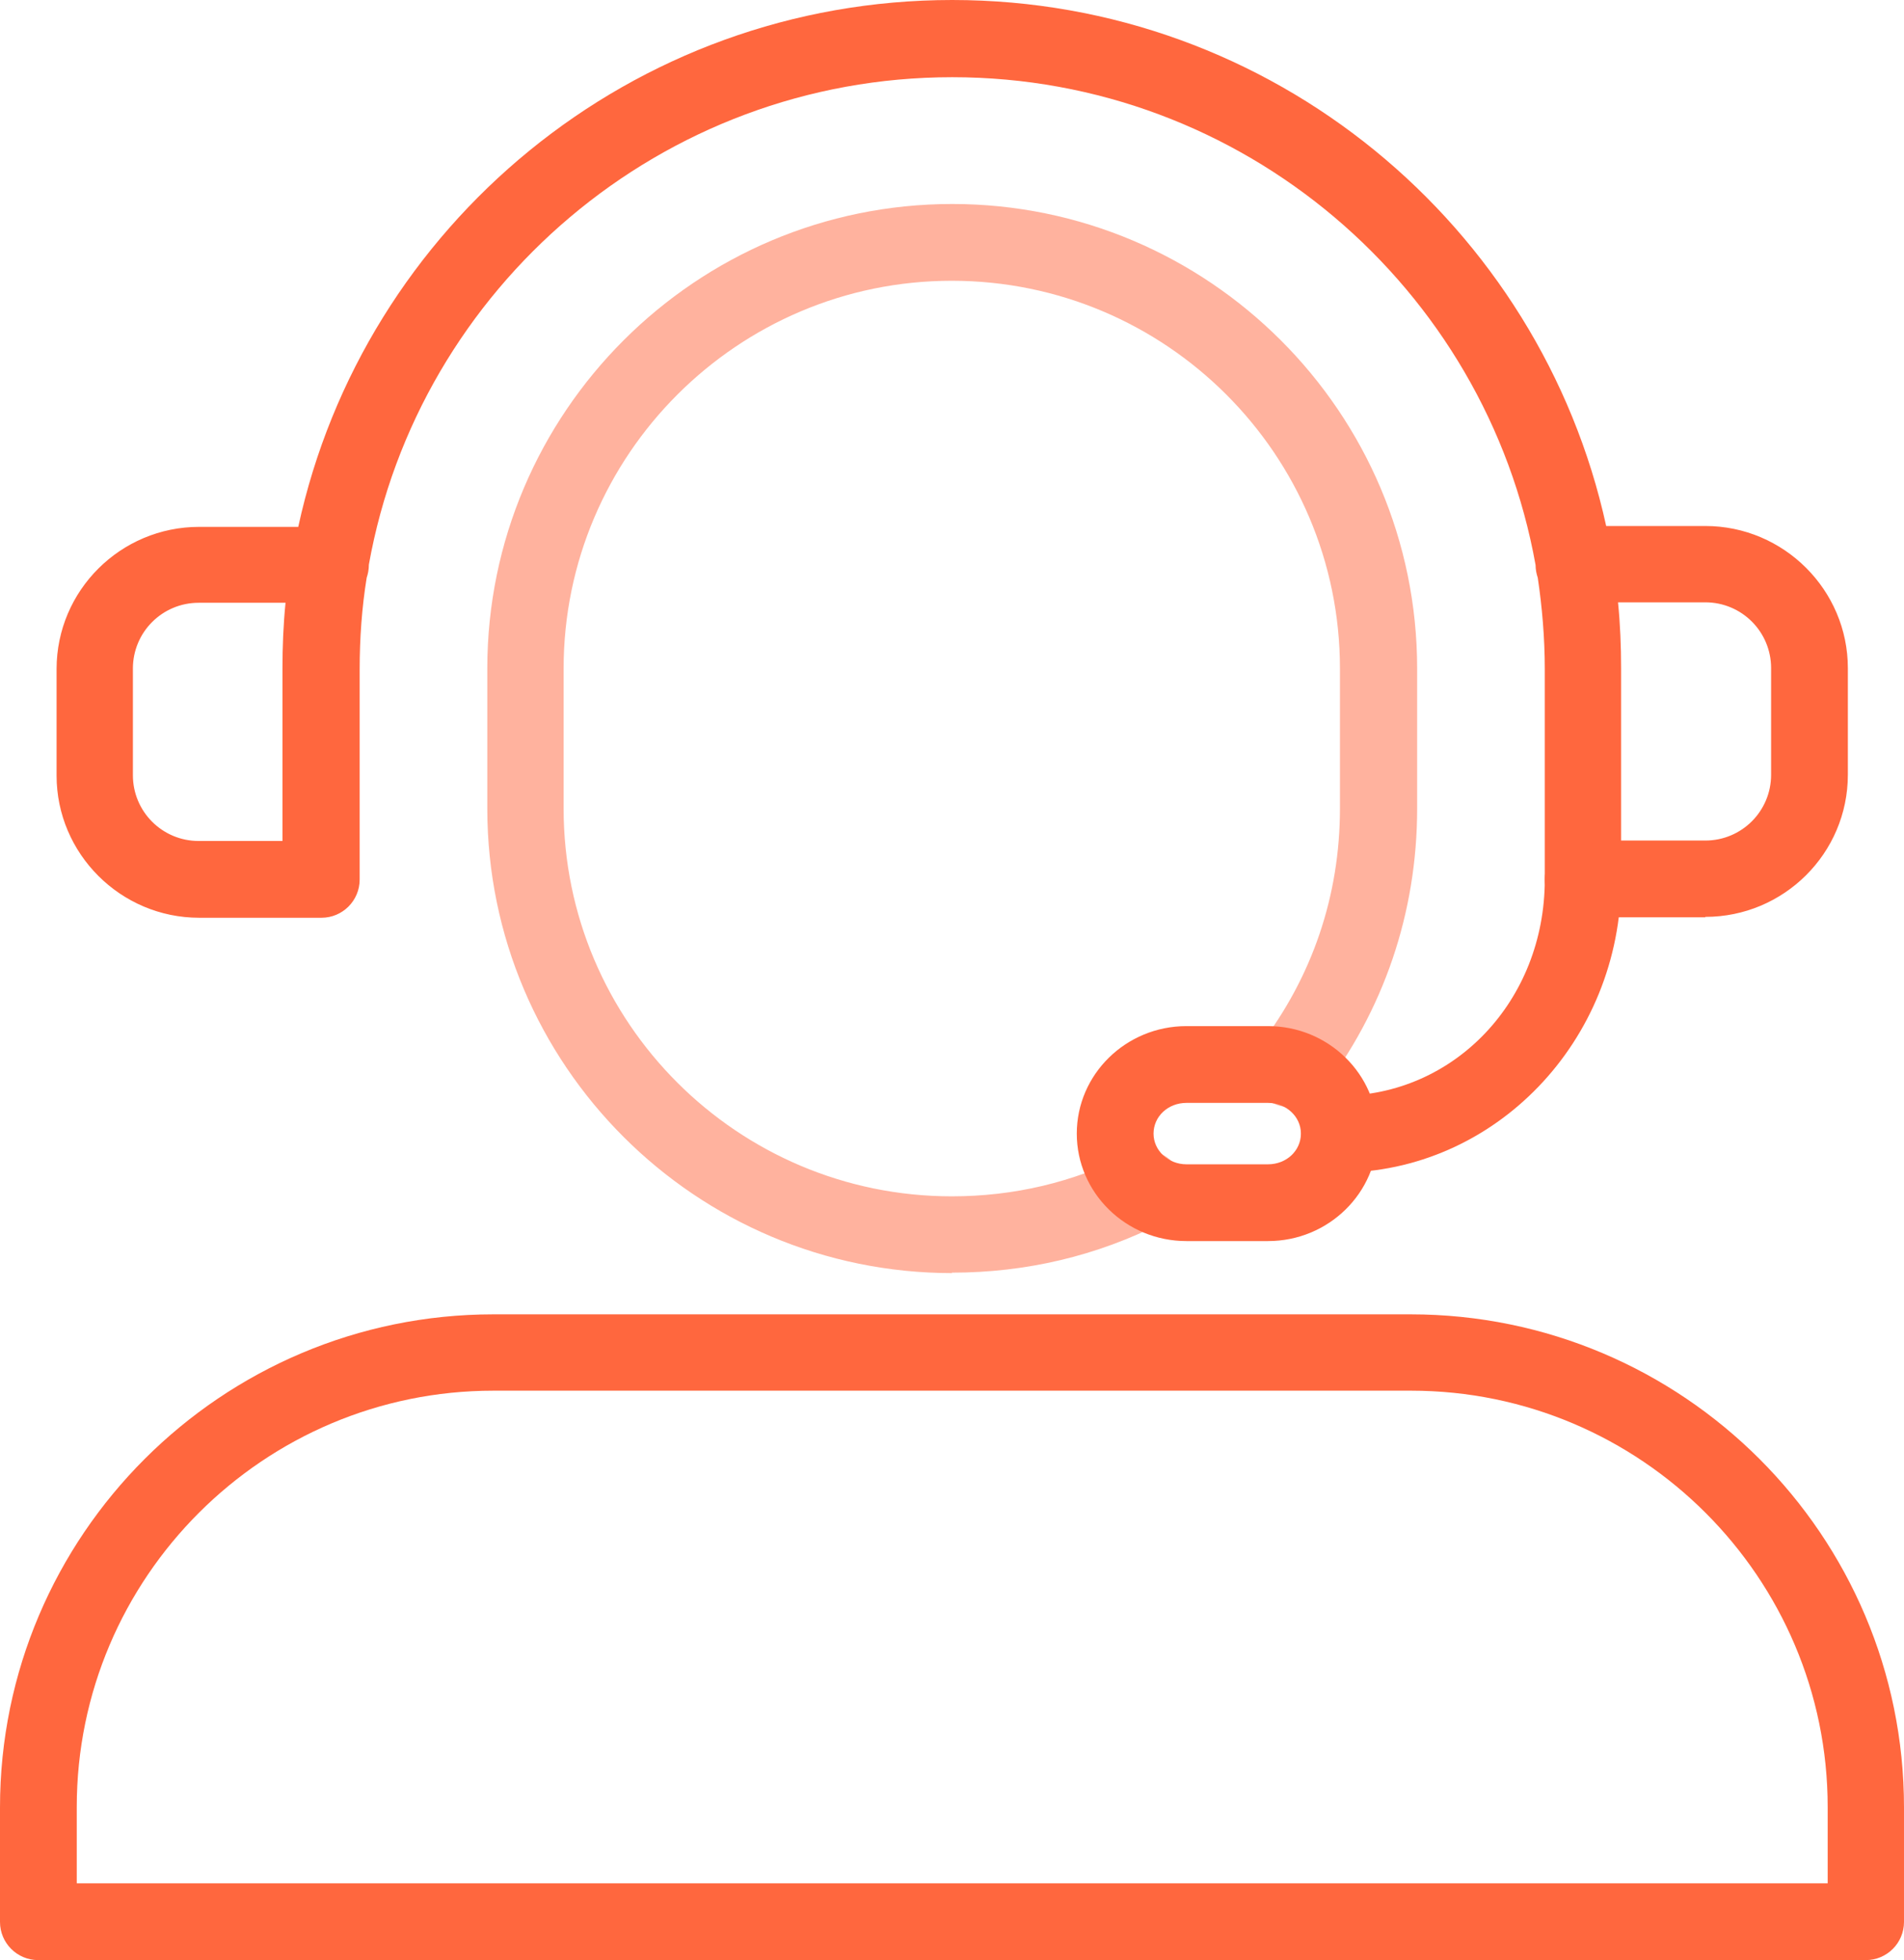
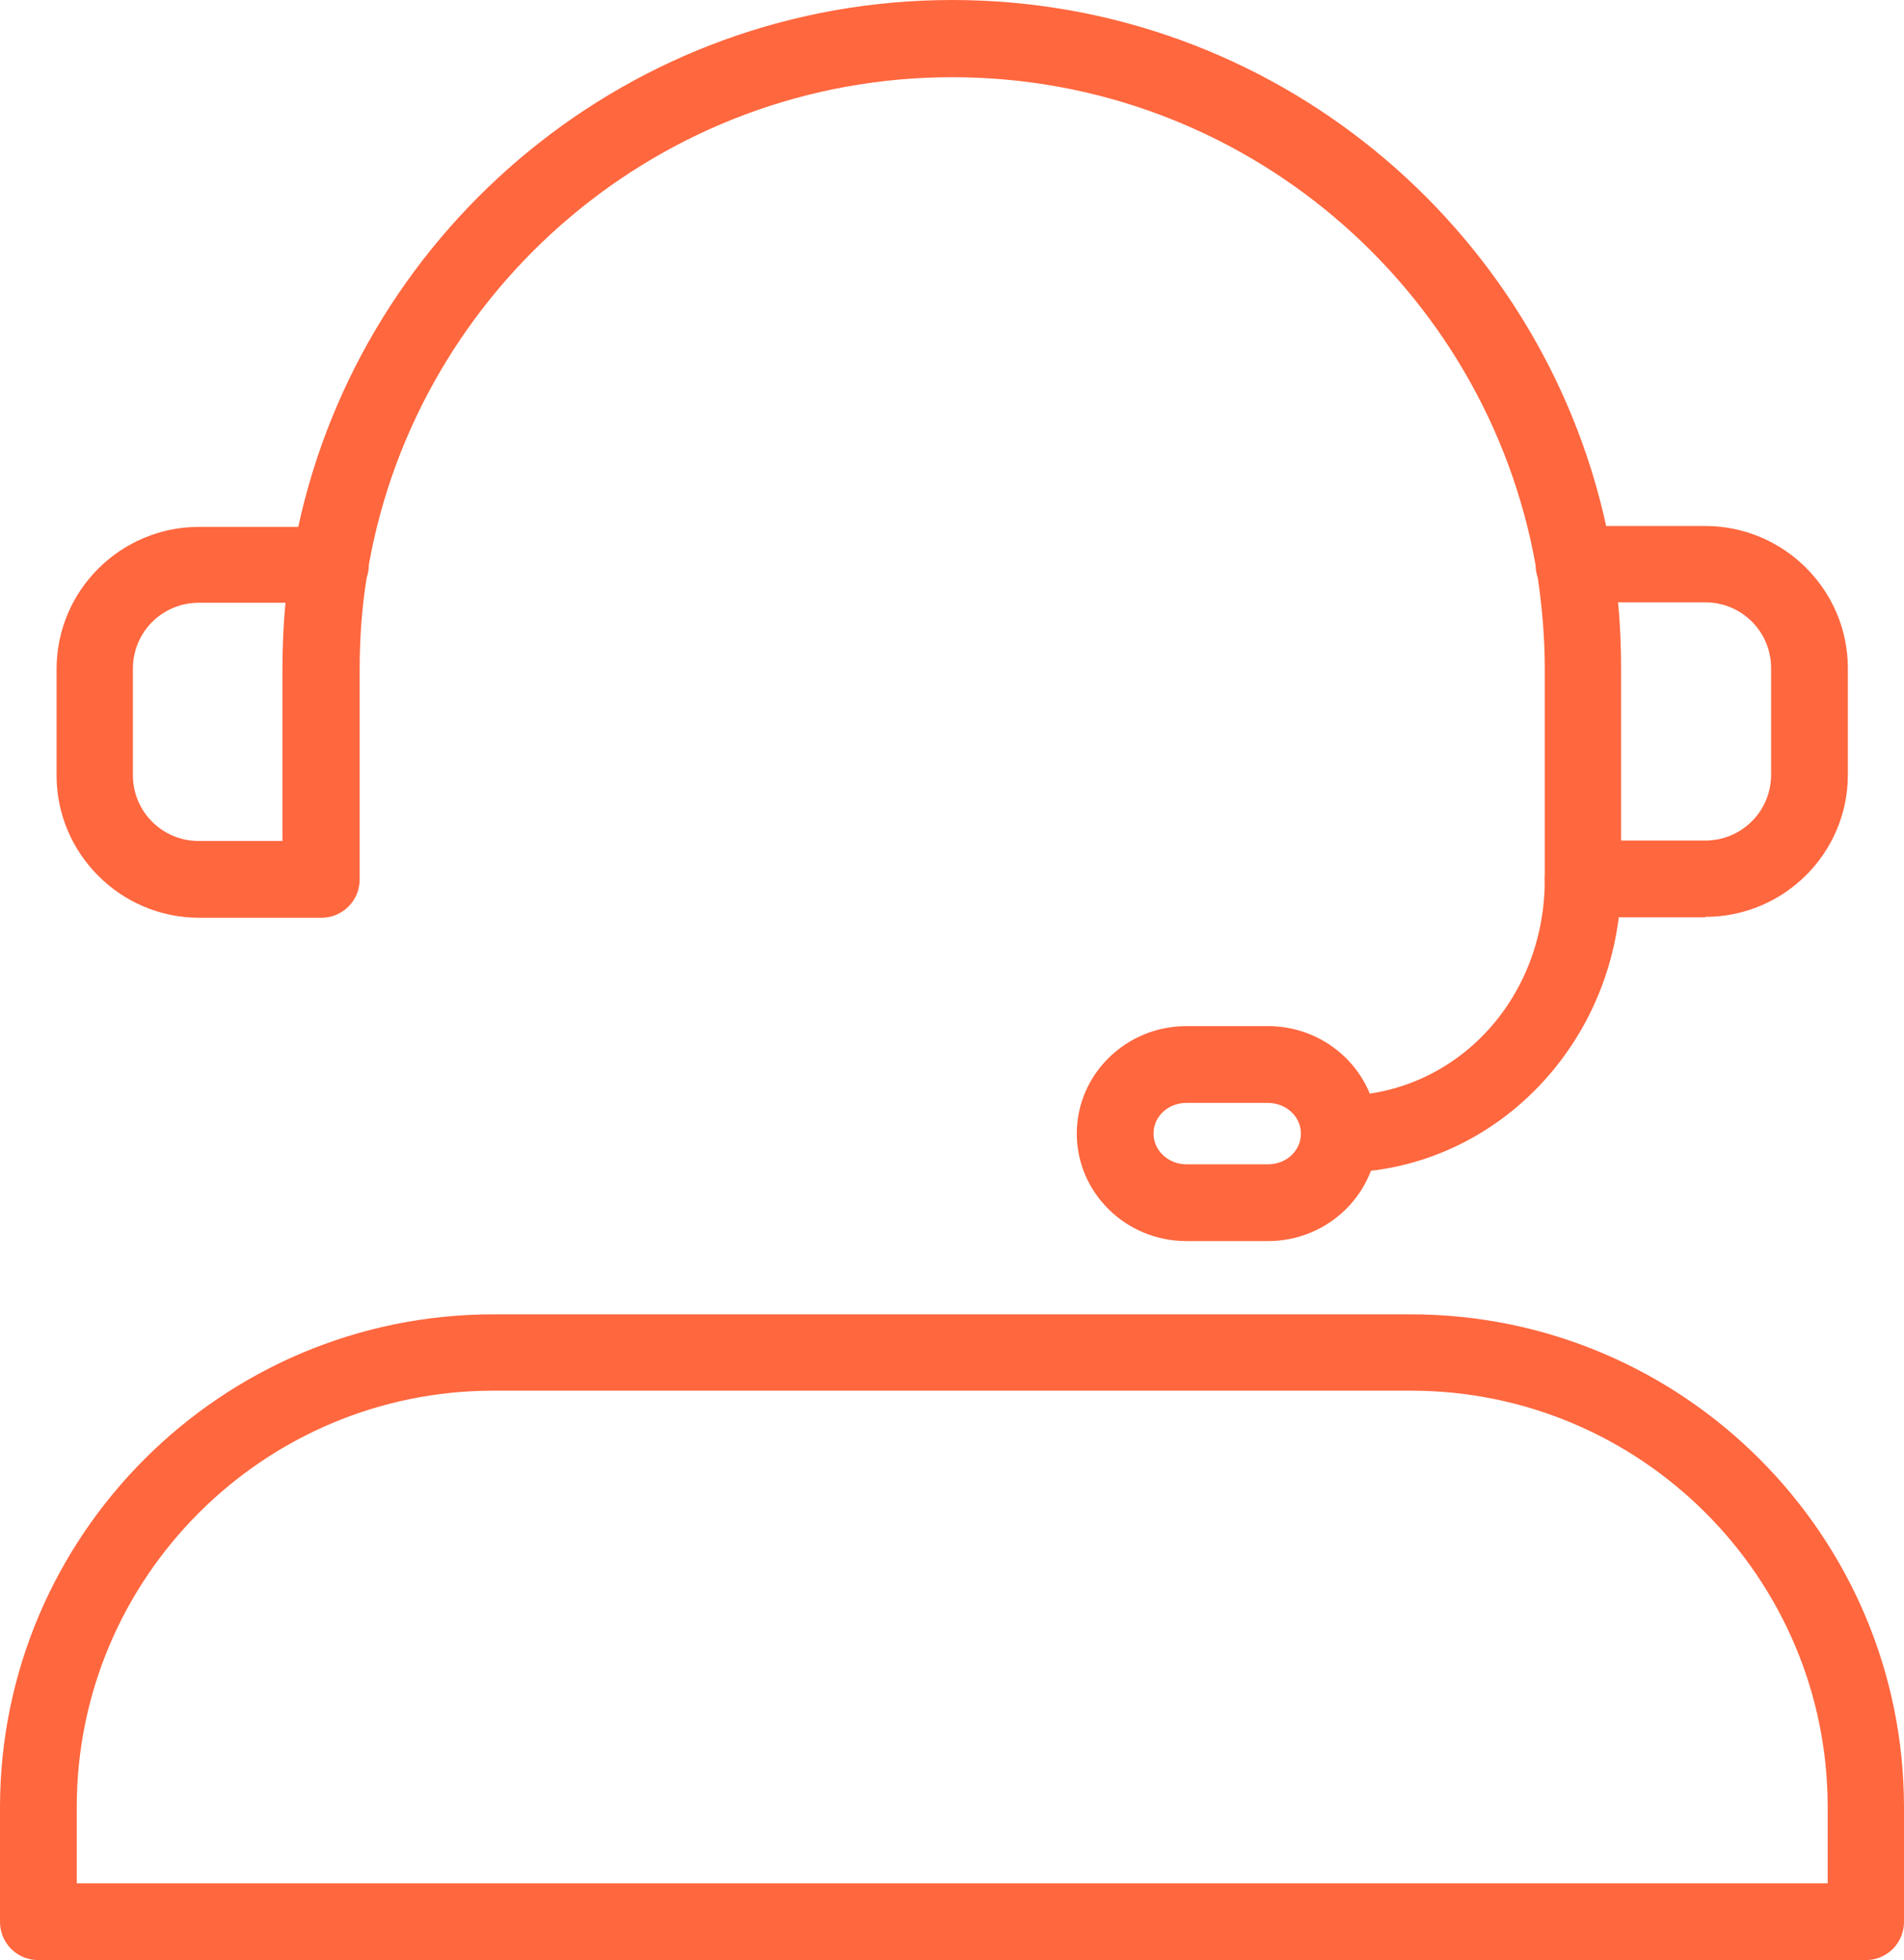
<svg xmlns="http://www.w3.org/2000/svg" id="Layer_2" data-name="Layer 2" viewBox="0 0 43.41 44.68">
  <defs>
    <style>
      .cls-1 {
        opacity: .5;
      }

      .cls-1, .cls-2 {
        fill: #ff673e;
      }
    </style>
  </defs>
  <g id="Layer_1-2" data-name="Layer 1">
    <g>
-       <path class="cls-1" d="m21.71,29.02c-5.85,0-10.6-4.75-10.6-10.59v-3.19c0-5.84,4.76-10.59,10.6-10.59s10.6,4.75,10.6,10.59v3.19c0,2.37-.76,4.61-2.2,6.47-.3.38-.84.45-1.23.16-.38-.29-.45-.84-.16-1.23,1.2-1.56,1.83-3.42,1.83-5.4v-3.19c0-4.88-3.97-8.84-8.85-8.84s-8.85,3.97-8.85,8.84v3.19c0,4.88,3.97,8.84,8.85,8.84,1.42,0,2.77-.32,4.01-.95.43-.22.96-.05,1.17.38.22.43.05.96-.38,1.17-1.49.76-3.11,1.14-4.8,1.14Z" />
      <path class="cls-2" d="m38.88,20.91h-2.79c-.48,0-.87-.39-.87-.87v-4.79c0-.71-.06-1.41-.16-2.08-.03-.09-.05-.19-.05-.29h0c-1.13-6.32-6.67-11.12-13.3-11.12s-12.17,4.8-13.3,11.11h0c0,.11-.02.21-.05.3-.11.68-.16,1.38-.16,2.09v4.79c0,.48-.39.87-.87.87h-2.79c-1.79,0-3.25-1.46-3.25-3.24v-2.43c0-1.79,1.46-3.24,3.25-3.24h2.26C8.29,5.14,14.41,0,21.71,0s13.41,5.14,14.91,11.99h2.26c1.79,0,3.25,1.46,3.25,3.24v2.43c0,1.79-1.46,3.24-3.25,3.24Zm-1.91-1.75h1.91c.83,0,1.5-.67,1.5-1.5v-2.43c0-.83-.67-1.5-1.5-1.5h-1.99c.05.5.07,1,.07,1.51v3.92ZM4.53,13.74c-.83,0-1.5.67-1.5,1.5v2.43c0,.83.67,1.5,1.5,1.5h1.91v-3.92c0-.51.02-1.01.07-1.51h-1.99Z" />
      <path class="cls-2" d="m30.54,26.72c-.48,0-.87-.39-.87-.87s.39-.87.87-.87c2.62,0,4.68-2.17,4.68-4.93,0-.48.39-.87.87-.87s.87.39.87.87c0,3.68-2.88,6.68-6.43,6.68Z" />
      <path class="cls-2" d="m28.91,28.29h-1.86c-1.38,0-2.5-1.1-2.5-2.45s1.12-2.45,2.5-2.45h1.86c1.38,0,2.5,1.1,2.5,2.45s-1.12,2.45-2.5,2.45Zm-1.86-3.15c-.42,0-.75.31-.75.7s.34.7.75.7h1.86c.42,0,.75-.31.75-.7s-.34-.7-.75-.7h-1.86Z" />
      <path class="cls-2" d="m42.54,44.68H.87c-.48,0-.87-.39-.87-.87v-2.61c0-6.2,5.05-11.24,11.25-11.24h20.91c6.21,0,11.25,5.04,11.25,11.24v2.61c0,.48-.39.87-.87.87Zm-40.79-1.75h39.92v-1.74c0-5.23-4.26-9.49-9.5-9.49H11.25c-5.24,0-9.5,4.26-9.5,9.49v1.74Z" />
    </g>
  </g>
</svg>